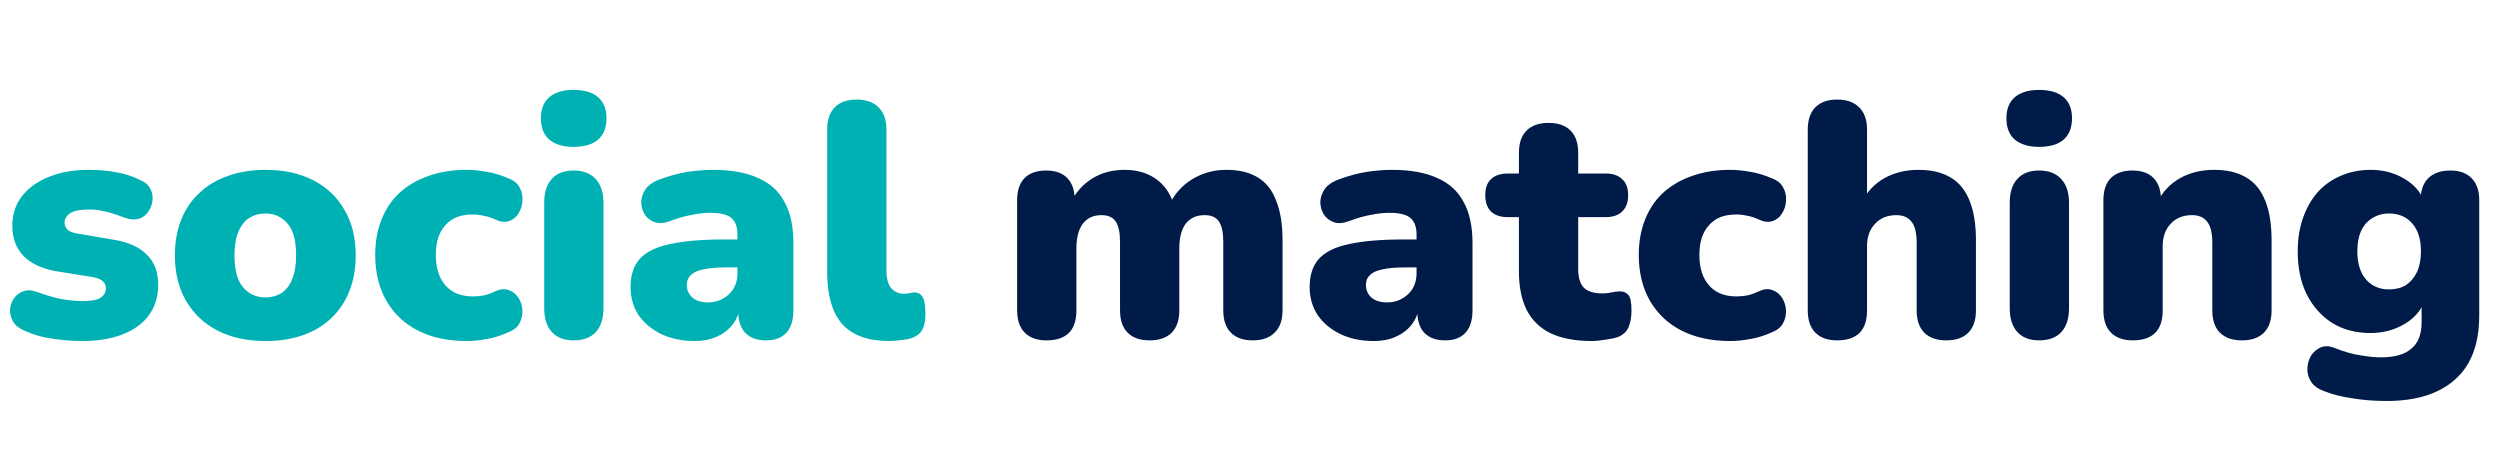
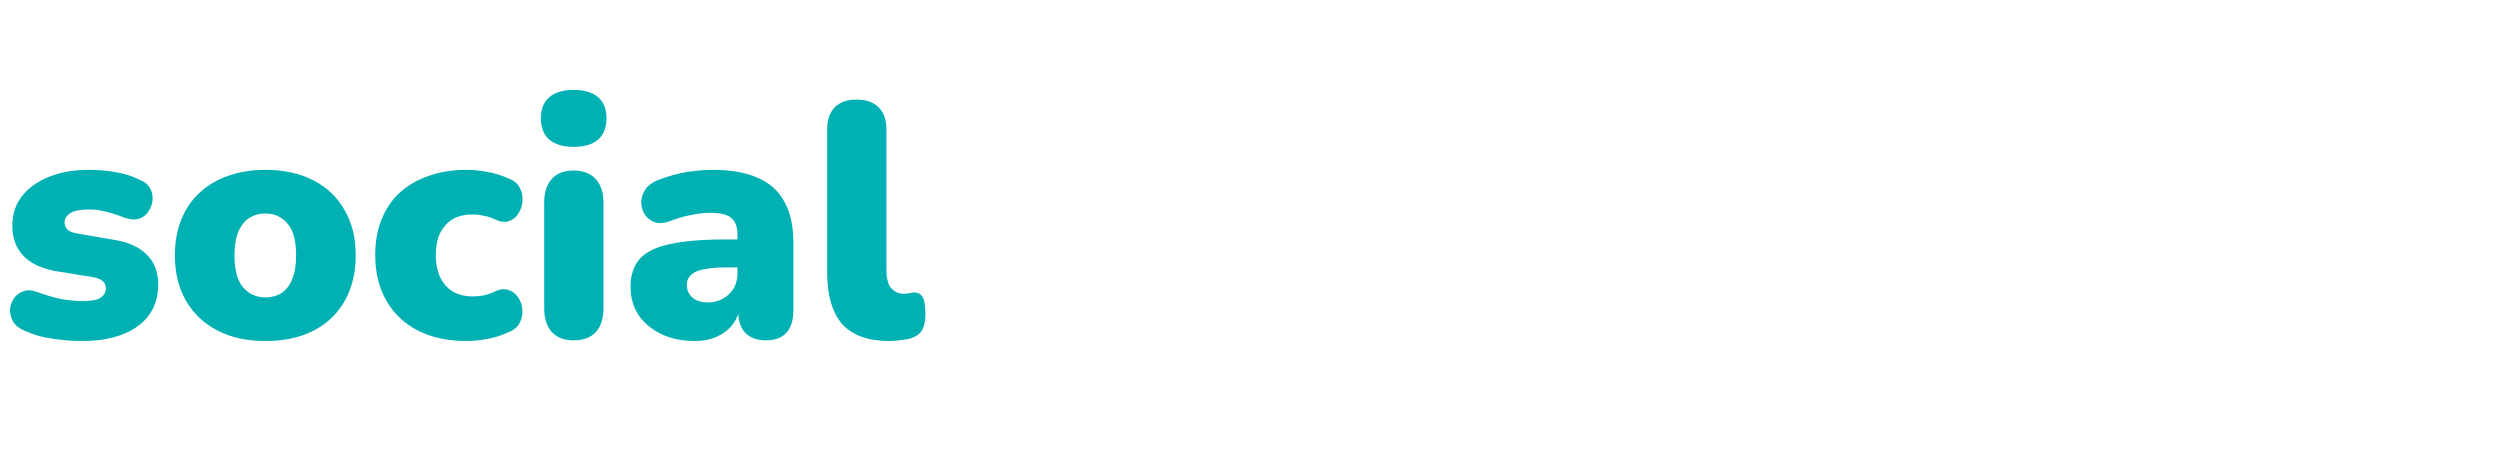
<svg xmlns="http://www.w3.org/2000/svg" width="578" height="105" viewBox="0 0 578 105" fill="none">
  <path d="M19.096 78.847C16.837 78.847 14.527 78.667 12.166 78.308C9.856 78 7.751 77.41 5.852 76.537C4.569 76.024 3.645 75.331 3.08 74.458C2.567 73.585 2.31 72.661 2.31 71.686C2.361 70.711 2.644 69.838 3.157 69.068C3.722 68.247 4.44 67.682 5.313 67.374C6.237 67.015 7.264 67.04 8.393 67.451C10.549 68.221 12.474 68.786 14.168 69.145C15.913 69.453 17.582 69.607 19.173 69.607C21.072 69.607 22.433 69.35 23.254 68.837C24.075 68.272 24.486 67.554 24.486 66.681C24.486 65.911 24.204 65.321 23.639 64.91C23.126 64.499 22.381 64.217 21.406 64.063L12.859 62.677C9.676 62.112 7.212 60.957 5.467 59.212C3.722 57.415 2.849 55.08 2.849 52.205C2.849 49.536 3.593 47.251 5.082 45.352C6.622 43.401 8.701 41.913 11.319 40.886C13.988 39.808 17.043 39.269 20.482 39.269C22.792 39.269 24.897 39.449 26.796 39.808C28.695 40.116 30.543 40.706 32.34 41.579C33.469 42.041 34.265 42.708 34.727 43.581C35.189 44.454 35.369 45.378 35.266 46.353C35.163 47.277 34.83 48.15 34.265 48.971C33.752 49.741 33.033 50.28 32.109 50.588C31.185 50.845 30.107 50.768 28.875 50.357C27.181 49.69 25.667 49.202 24.332 48.894C23.049 48.586 21.842 48.432 20.713 48.432C18.608 48.432 17.12 48.714 16.247 49.279C15.374 49.844 14.938 50.562 14.938 51.435C14.938 52.102 15.169 52.667 15.631 53.129C16.093 53.54 16.812 53.822 17.787 53.976L26.334 55.439C29.619 55.952 32.135 57.082 33.88 58.827C35.677 60.521 36.575 62.831 36.575 65.757C36.575 69.915 34.984 73.149 31.801 75.459C28.618 77.718 24.383 78.847 19.096 78.847ZM61.376 78.847C57.167 78.847 53.497 78.051 50.365 76.46C47.234 74.869 44.796 72.584 43.05 69.607C41.305 66.63 40.432 63.113 40.432 59.058C40.432 55.978 40.92 53.232 41.895 50.819C42.871 48.355 44.282 46.276 46.13 44.582C47.978 42.837 50.186 41.528 52.752 40.655C55.319 39.731 58.194 39.269 61.376 39.269C65.586 39.269 69.256 40.065 72.387 41.656C75.519 43.247 77.931 45.532 79.625 48.509C81.371 51.435 82.243 54.951 82.243 59.058C82.243 62.087 81.756 64.833 80.78 67.297C79.805 69.761 78.393 71.866 76.545 73.611C74.749 75.305 72.541 76.614 69.923 77.538C67.357 78.411 64.508 78.847 61.376 78.847ZM61.376 68.76C62.762 68.76 63.994 68.426 65.072 67.759C66.15 67.04 66.972 65.988 67.536 64.602C68.152 63.165 68.46 61.317 68.46 59.058C68.46 55.619 67.793 53.155 66.458 51.666C65.124 50.126 63.43 49.356 61.376 49.356C59.99 49.356 58.758 49.69 57.68 50.357C56.602 51.024 55.755 52.077 55.139 53.514C54.523 54.9 54.215 56.748 54.215 59.058C54.215 62.446 54.883 64.91 56.217 66.45C57.552 67.99 59.272 68.76 61.376 68.76ZM107.851 78.847C103.59 78.847 99.868 78.051 96.686 76.46C93.554 74.869 91.116 72.584 89.371 69.607C87.625 66.578 86.752 63.036 86.752 58.981C86.752 55.901 87.24 53.155 88.216 50.742C89.191 48.278 90.603 46.199 92.451 44.505C94.35 42.811 96.583 41.528 99.15 40.655C101.768 39.731 104.668 39.269 107.851 39.269C109.339 39.269 110.905 39.423 112.548 39.731C114.19 39.988 115.884 40.501 117.63 41.271C118.862 41.733 119.709 42.452 120.171 43.427C120.684 44.351 120.889 45.352 120.787 46.43C120.735 47.508 120.427 48.483 119.863 49.356C119.349 50.229 118.605 50.819 117.63 51.127C116.706 51.435 115.653 51.307 114.473 50.742C113.651 50.331 112.779 50.049 111.855 49.895C110.982 49.69 110.135 49.587 109.314 49.587C107.928 49.587 106.696 49.792 105.618 50.203C104.591 50.614 103.718 51.23 103 52.051C102.281 52.821 101.716 53.796 101.306 54.977C100.946 56.158 100.767 57.492 100.767 58.981C100.767 61.958 101.511 64.294 103 65.988C104.488 67.682 106.593 68.529 109.314 68.529C110.135 68.529 110.982 68.452 111.855 68.298C112.727 68.093 113.6 67.785 114.473 67.374C115.653 66.809 116.706 66.707 117.63 67.066C118.554 67.374 119.298 67.964 119.863 68.837C120.427 69.71 120.735 70.685 120.787 71.763C120.838 72.79 120.607 73.791 120.094 74.766C119.58 75.69 118.708 76.383 117.476 76.845C115.782 77.615 114.113 78.128 112.471 78.385C110.879 78.693 109.339 78.847 107.851 78.847ZM132.596 78.693C130.44 78.693 128.772 78.051 127.591 76.768C126.411 75.485 125.82 73.637 125.82 71.224V46.892C125.82 44.479 126.411 42.631 127.591 41.348C128.772 40.065 130.44 39.423 132.596 39.423C134.804 39.423 136.498 40.065 137.678 41.348C138.91 42.631 139.526 44.479 139.526 46.892V71.224C139.526 73.637 138.936 75.485 137.755 76.768C136.575 78.051 134.855 78.693 132.596 78.693ZM132.596 33.956C130.184 33.956 128.31 33.391 126.975 32.262C125.692 31.133 125.05 29.49 125.05 27.334C125.05 25.229 125.692 23.612 126.975 22.483C128.31 21.354 130.184 20.789 132.596 20.789C135.112 20.789 137.011 21.354 138.294 22.483C139.578 23.612 140.219 25.229 140.219 27.334C140.219 29.49 139.578 31.133 138.294 32.262C137.011 33.391 135.112 33.956 132.596 33.956ZM160.644 78.847C157.718 78.847 155.125 78.308 152.867 77.23C150.659 76.152 148.914 74.689 147.631 72.841C146.399 70.942 145.783 68.786 145.783 66.373C145.783 63.601 146.501 61.419 147.939 59.828C149.376 58.237 151.686 57.107 154.869 56.44C158.051 55.721 162.286 55.362 167.574 55.362H171.809V61.83H167.574C165.572 61.83 163.903 61.984 162.569 62.292C161.285 62.549 160.336 62.985 159.72 63.601C159.104 64.166 158.796 64.91 158.796 65.834C158.796 67.015 159.206 67.99 160.028 68.76C160.9 69.53 162.132 69.915 163.724 69.915C165.007 69.915 166.136 69.633 167.112 69.068C168.138 68.503 168.96 67.733 169.576 66.758C170.192 65.731 170.5 64.551 170.5 63.216V54.284C170.5 52.436 170.012 51.127 169.037 50.357C168.113 49.587 166.496 49.202 164.186 49.202C162.954 49.202 161.568 49.356 160.028 49.664C158.488 49.921 156.768 50.408 154.869 51.127C153.483 51.64 152.302 51.717 151.327 51.358C150.351 50.999 149.581 50.383 149.017 49.51C148.503 48.637 148.247 47.688 148.247 46.661C148.298 45.634 148.632 44.659 149.248 43.735C149.915 42.811 150.916 42.092 152.251 41.579C154.715 40.655 156.973 40.039 159.027 39.731C161.131 39.423 163.056 39.269 164.802 39.269C169.011 39.269 172.476 39.885 175.197 41.117C177.969 42.298 180.022 44.146 181.357 46.661C182.743 49.125 183.436 52.308 183.436 56.209V71.763C183.436 74.022 182.897 75.741 181.819 76.922C180.741 78.103 179.175 78.693 177.122 78.693C175.017 78.693 173.4 78.103 172.271 76.922C171.193 75.741 170.654 74.022 170.654 71.763V69.761L171.116 70.839C170.859 72.482 170.269 73.893 169.345 75.074C168.421 76.255 167.214 77.179 165.726 77.846C164.237 78.513 162.543 78.847 160.644 78.847ZM205.639 78.847C200.711 78.847 197.067 77.538 194.705 74.92C192.395 72.251 191.24 68.247 191.24 62.908V29.952C191.24 27.693 191.831 25.974 193.011 24.793C194.192 23.612 195.86 23.022 198.016 23.022C200.224 23.022 201.918 23.612 203.098 24.793C204.33 25.974 204.946 27.693 204.946 29.952V62.446C204.946 64.345 205.306 65.731 206.024 66.604C206.794 67.477 207.77 67.913 208.95 67.913C209.31 67.913 209.669 67.887 210.028 67.836C210.439 67.733 210.875 67.656 211.337 67.605C212.21 67.605 212.852 67.939 213.262 68.606C213.724 69.273 213.955 70.634 213.955 72.687C213.955 74.484 213.596 75.844 212.877 76.768C212.159 77.641 211.055 78.205 209.566 78.462C209.156 78.513 208.565 78.59 207.795 78.693C207.025 78.796 206.307 78.847 205.639 78.847Z" fill="#00B1B4" />
-   <path d="M241.934 78.693C239.778 78.693 238.11 78.103 236.929 76.922C235.748 75.741 235.158 74.022 235.158 71.763V46.276C235.158 44.069 235.723 42.375 236.852 41.194C238.033 40.013 239.701 39.423 241.857 39.423C244.013 39.423 245.656 40.013 246.785 41.194C247.914 42.375 248.479 44.069 248.479 46.276V50.511L247.632 46.738C248.71 44.479 250.301 42.683 252.406 41.348C254.562 39.962 257.103 39.269 260.029 39.269C262.801 39.269 265.162 39.936 267.113 41.271C269.115 42.606 270.552 44.633 271.425 47.354H270.347C271.528 44.839 273.299 42.862 275.66 41.425C278.021 39.988 280.639 39.269 283.514 39.269C286.491 39.269 288.93 39.859 290.829 41.04C292.728 42.169 294.14 43.966 295.064 46.43C296.039 48.843 296.527 51.897 296.527 55.593V71.763C296.527 74.022 295.911 75.741 294.679 76.922C293.498 78.103 291.804 78.693 289.597 78.693C287.441 78.693 285.773 78.103 284.592 76.922C283.411 75.741 282.821 74.022 282.821 71.763V55.978C282.821 53.771 282.487 52.179 281.82 51.204C281.153 50.229 280.049 49.741 278.509 49.741C276.61 49.741 275.147 50.408 274.12 51.743C273.145 53.078 272.657 54.977 272.657 57.441V71.763C272.657 74.022 272.067 75.741 270.886 76.922C269.705 78.103 268.011 78.693 265.804 78.693C263.597 78.693 261.903 78.103 260.722 76.922C259.541 75.741 258.951 74.022 258.951 71.763V55.978C258.951 53.771 258.617 52.179 257.95 51.204C257.283 50.229 256.179 49.741 254.639 49.741C252.791 49.741 251.354 50.408 250.327 51.743C249.352 53.078 248.864 54.977 248.864 57.441V71.763C248.864 76.383 246.554 78.693 241.934 78.693ZM317.651 78.847C314.725 78.847 312.133 78.308 309.874 77.23C307.667 76.152 305.922 74.689 304.638 72.841C303.406 70.942 302.79 68.786 302.79 66.373C302.79 63.601 303.509 61.419 304.946 59.828C306.384 58.237 308.694 57.107 311.876 56.44C315.059 55.721 319.294 55.362 324.581 55.362H328.816V61.83H324.581C322.579 61.83 320.911 61.984 319.576 62.292C318.293 62.549 317.343 62.985 316.727 63.601C316.111 64.166 315.803 64.91 315.803 65.834C315.803 67.015 316.214 67.99 317.035 68.76C317.908 69.53 319.14 69.915 320.731 69.915C322.015 69.915 323.144 69.633 324.119 69.068C325.146 68.503 325.967 67.733 326.583 66.758C327.199 65.731 327.507 64.551 327.507 63.216V54.284C327.507 52.436 327.02 51.127 326.044 50.357C325.12 49.587 323.503 49.202 321.193 49.202C319.961 49.202 318.575 49.356 317.035 49.664C315.495 49.921 313.776 50.408 311.876 51.127C310.49 51.64 309.31 51.717 308.334 51.358C307.359 50.999 306.589 50.383 306.024 49.51C305.511 48.637 305.254 47.688 305.254 46.661C305.306 45.634 305.639 44.659 306.255 43.735C306.923 42.811 307.924 42.092 309.258 41.579C311.722 40.655 313.981 40.039 316.034 39.731C318.139 39.423 320.064 39.269 321.809 39.269C326.019 39.269 329.484 39.885 332.204 41.117C334.976 42.298 337.03 44.146 338.364 46.661C339.75 49.125 340.443 52.308 340.443 56.209V71.763C340.443 74.022 339.904 75.741 338.826 76.922C337.748 78.103 336.183 78.693 334.129 78.693C332.025 78.693 330.408 78.103 329.278 76.922C328.2 75.741 327.661 74.022 327.661 71.763V69.761L328.123 70.839C327.867 72.482 327.276 73.893 326.352 75.074C325.428 76.255 324.222 77.179 322.733 77.846C321.245 78.513 319.551 78.847 317.651 78.847ZM368.114 78.847C364.264 78.847 361.081 78.257 358.566 77.076C356.102 75.895 354.254 74.124 353.022 71.763C351.79 69.35 351.174 66.347 351.174 62.754V50.203H348.556C346.913 50.203 345.63 49.767 344.706 48.894C343.833 48.021 343.397 46.764 343.397 45.121C343.397 43.478 343.833 42.246 344.706 41.425C345.63 40.552 346.913 40.116 348.556 40.116H351.174V35.342C351.174 33.083 351.764 31.364 352.945 30.183C354.126 29.002 355.82 28.412 358.027 28.412C360.234 28.412 361.928 29.002 363.109 30.183C364.29 31.364 364.88 33.083 364.88 35.342V40.116H371.194C372.888 40.116 374.171 40.552 375.044 41.425C375.968 42.246 376.43 43.478 376.43 45.121C376.43 46.764 375.968 48.021 375.044 48.894C374.171 49.767 372.888 50.203 371.194 50.203H364.88V62.292C364.88 64.191 365.316 65.603 366.189 66.527C367.113 67.4 368.55 67.836 370.501 67.836C371.22 67.836 371.913 67.759 372.58 67.605C373.247 67.451 373.863 67.374 374.428 67.374C375.249 67.323 375.917 67.579 376.43 68.144C376.943 68.657 377.2 69.864 377.2 71.763C377.2 73.303 376.969 74.612 376.507 75.69C376.045 76.717 375.224 77.461 374.043 77.923C373.324 78.18 372.349 78.385 371.117 78.539C369.885 78.744 368.884 78.847 368.114 78.847ZM399.984 78.847C395.724 78.847 392.002 78.051 388.819 76.46C385.688 74.869 383.25 72.584 381.504 69.607C379.759 66.578 378.886 63.036 378.886 58.981C378.886 55.901 379.374 53.155 380.349 50.742C381.325 48.278 382.736 46.199 384.584 44.505C386.484 42.811 388.717 41.528 391.283 40.655C393.901 39.731 396.802 39.269 399.984 39.269C401.473 39.269 403.039 39.423 404.681 39.731C406.324 39.988 408.018 40.501 409.763 41.271C410.995 41.733 411.842 42.452 412.304 43.427C412.818 44.351 413.023 45.352 412.92 46.43C412.869 47.508 412.561 48.483 411.996 49.356C411.483 50.229 410.739 50.819 409.763 51.127C408.839 51.435 407.787 51.307 406.606 50.742C405.785 50.331 404.912 50.049 403.988 49.895C403.116 49.69 402.269 49.587 401.447 49.587C400.061 49.587 398.829 49.792 397.751 50.203C396.725 50.614 395.852 51.23 395.133 52.051C394.415 52.821 393.85 53.796 393.439 54.977C393.08 56.158 392.9 57.492 392.9 58.981C392.9 61.958 393.645 64.294 395.133 65.988C396.622 67.682 398.727 68.529 401.447 68.529C402.269 68.529 403.116 68.452 403.988 68.298C404.861 68.093 405.734 67.785 406.606 67.374C407.787 66.809 408.839 66.707 409.763 67.066C410.687 67.374 411.432 67.964 411.996 68.837C412.561 69.71 412.869 70.685 412.92 71.763C412.972 72.79 412.741 73.791 412.227 74.766C411.714 75.69 410.841 76.383 409.609 76.845C407.915 77.615 406.247 78.128 404.604 78.385C403.013 78.693 401.473 78.847 399.984 78.847ZM424.73 78.693C422.574 78.693 420.906 78.103 419.725 76.922C418.545 75.741 417.954 74.022 417.954 71.763V29.952C417.954 27.693 418.545 25.974 419.725 24.793C420.906 23.612 422.574 23.022 424.73 23.022C426.938 23.022 428.632 23.612 429.812 24.793C431.044 25.974 431.66 27.693 431.66 29.952V46.738H430.428C431.66 44.325 433.406 42.477 435.664 41.194C437.974 39.911 440.592 39.269 443.518 39.269C446.547 39.269 449.037 39.859 450.987 41.04C452.938 42.169 454.401 43.966 455.376 46.43C456.352 48.843 456.839 51.897 456.839 55.593V71.763C456.839 74.022 456.249 75.741 455.068 76.922C453.888 78.103 452.194 78.693 449.986 78.693C447.779 78.693 446.085 78.103 444.904 76.922C443.724 75.741 443.133 74.022 443.133 71.763V56.132C443.133 53.822 442.723 52.179 441.901 51.204C441.131 50.229 439.976 49.741 438.436 49.741C436.383 49.741 434.74 50.408 433.508 51.743C432.276 53.026 431.66 54.772 431.66 56.979V71.763C431.66 76.383 429.35 78.693 424.73 78.693ZM471.426 78.693C469.27 78.693 467.602 78.051 466.421 76.768C465.241 75.485 464.65 73.637 464.65 71.224V46.892C464.65 44.479 465.241 42.631 466.421 41.348C467.602 40.065 469.27 39.423 471.426 39.423C473.634 39.423 475.328 40.065 476.508 41.348C477.74 42.631 478.356 44.479 478.356 46.892V71.224C478.356 73.637 477.766 75.485 476.585 76.768C475.405 78.051 473.685 78.693 471.426 78.693ZM471.426 33.956C469.014 33.956 467.14 33.391 465.805 32.262C464.522 31.133 463.88 29.49 463.88 27.334C463.88 25.229 464.522 23.612 465.805 22.483C467.14 21.354 469.014 20.789 471.426 20.789C473.942 20.789 475.841 21.354 477.124 22.483C478.408 23.612 479.049 25.229 479.049 27.334C479.049 29.49 478.408 31.133 477.124 32.262C475.841 33.391 473.942 33.956 471.426 33.956ZM493.083 78.693C490.927 78.693 489.258 78.103 488.078 76.922C486.897 75.741 486.307 74.022 486.307 71.763V46.276C486.307 44.069 486.871 42.375 488.001 41.194C489.181 40.013 490.85 39.423 493.006 39.423C495.162 39.423 496.804 40.013 497.934 41.194C499.063 42.375 499.628 44.069 499.628 46.276V49.895L498.781 46.738C500.013 44.325 501.758 42.477 504.017 41.194C506.327 39.911 508.945 39.269 511.871 39.269C514.899 39.269 517.389 39.859 519.34 41.04C521.29 42.169 522.753 43.966 523.729 46.43C524.704 48.843 525.192 51.897 525.192 55.593V71.763C525.192 74.022 524.601 75.741 523.421 76.922C522.24 78.103 520.546 78.693 518.339 78.693C516.131 78.693 514.437 78.103 513.257 76.922C512.076 75.741 511.486 74.022 511.486 71.763V56.132C511.486 53.822 511.075 52.179 510.254 51.204C509.484 50.229 508.329 49.741 506.789 49.741C504.735 49.741 503.093 50.408 501.861 51.743C500.629 53.026 500.013 54.772 500.013 56.979V71.763C500.013 76.383 497.703 78.693 493.083 78.693ZM551.791 92.707C548.968 92.707 546.324 92.502 543.86 92.091C541.396 91.732 539.266 91.193 537.469 90.474C535.98 89.961 534.928 89.216 534.312 88.241C533.696 87.266 533.414 86.239 533.465 85.161C533.516 84.083 533.799 83.108 534.312 82.235C534.877 81.362 535.621 80.721 536.545 80.31C537.469 79.951 538.496 79.976 539.625 80.387C541.884 81.311 543.937 81.901 545.785 82.158C547.633 82.466 549.199 82.62 550.482 82.62C553.613 82.62 555.949 81.953 557.489 80.618C559.08 79.335 559.876 77.307 559.876 74.535V69.684H560.492C559.722 71.84 558.156 73.611 555.795 74.997C553.434 76.332 550.867 76.999 548.095 76.999C544.707 76.999 541.755 76.229 539.24 74.689C536.725 73.098 534.748 70.89 533.311 68.067C531.925 65.244 531.232 61.933 531.232 58.134C531.232 55.259 531.643 52.667 532.464 50.357C533.285 48.047 534.415 46.071 535.852 44.428C537.341 42.785 539.112 41.528 541.165 40.655C543.27 39.731 545.58 39.269 548.095 39.269C550.97 39.269 553.536 39.936 555.795 41.271C558.105 42.606 559.645 44.351 560.415 46.507L559.645 49.664V46.276C559.645 44.069 560.235 42.375 561.416 41.194C562.648 40.013 564.342 39.423 566.498 39.423C568.654 39.423 570.297 40.013 571.426 41.194C572.607 42.375 573.197 44.069 573.197 46.276V72.918C573.197 79.489 571.349 84.417 567.653 87.702C563.957 91.039 558.67 92.707 551.791 92.707ZM552.33 66.912C553.87 66.912 555.179 66.578 556.257 65.911C557.335 65.192 558.182 64.191 558.798 62.908C559.414 61.573 559.722 59.982 559.722 58.134C559.722 55.362 559.055 53.206 557.72 51.666C556.385 50.126 554.589 49.356 552.33 49.356C550.893 49.356 549.609 49.715 548.48 50.434C547.351 51.101 546.478 52.102 545.862 53.437C545.297 54.72 545.015 56.286 545.015 58.134C545.015 60.906 545.682 63.062 547.017 64.602C548.352 66.142 550.123 66.912 552.33 66.912Z" fill="#001B48" />
</svg>